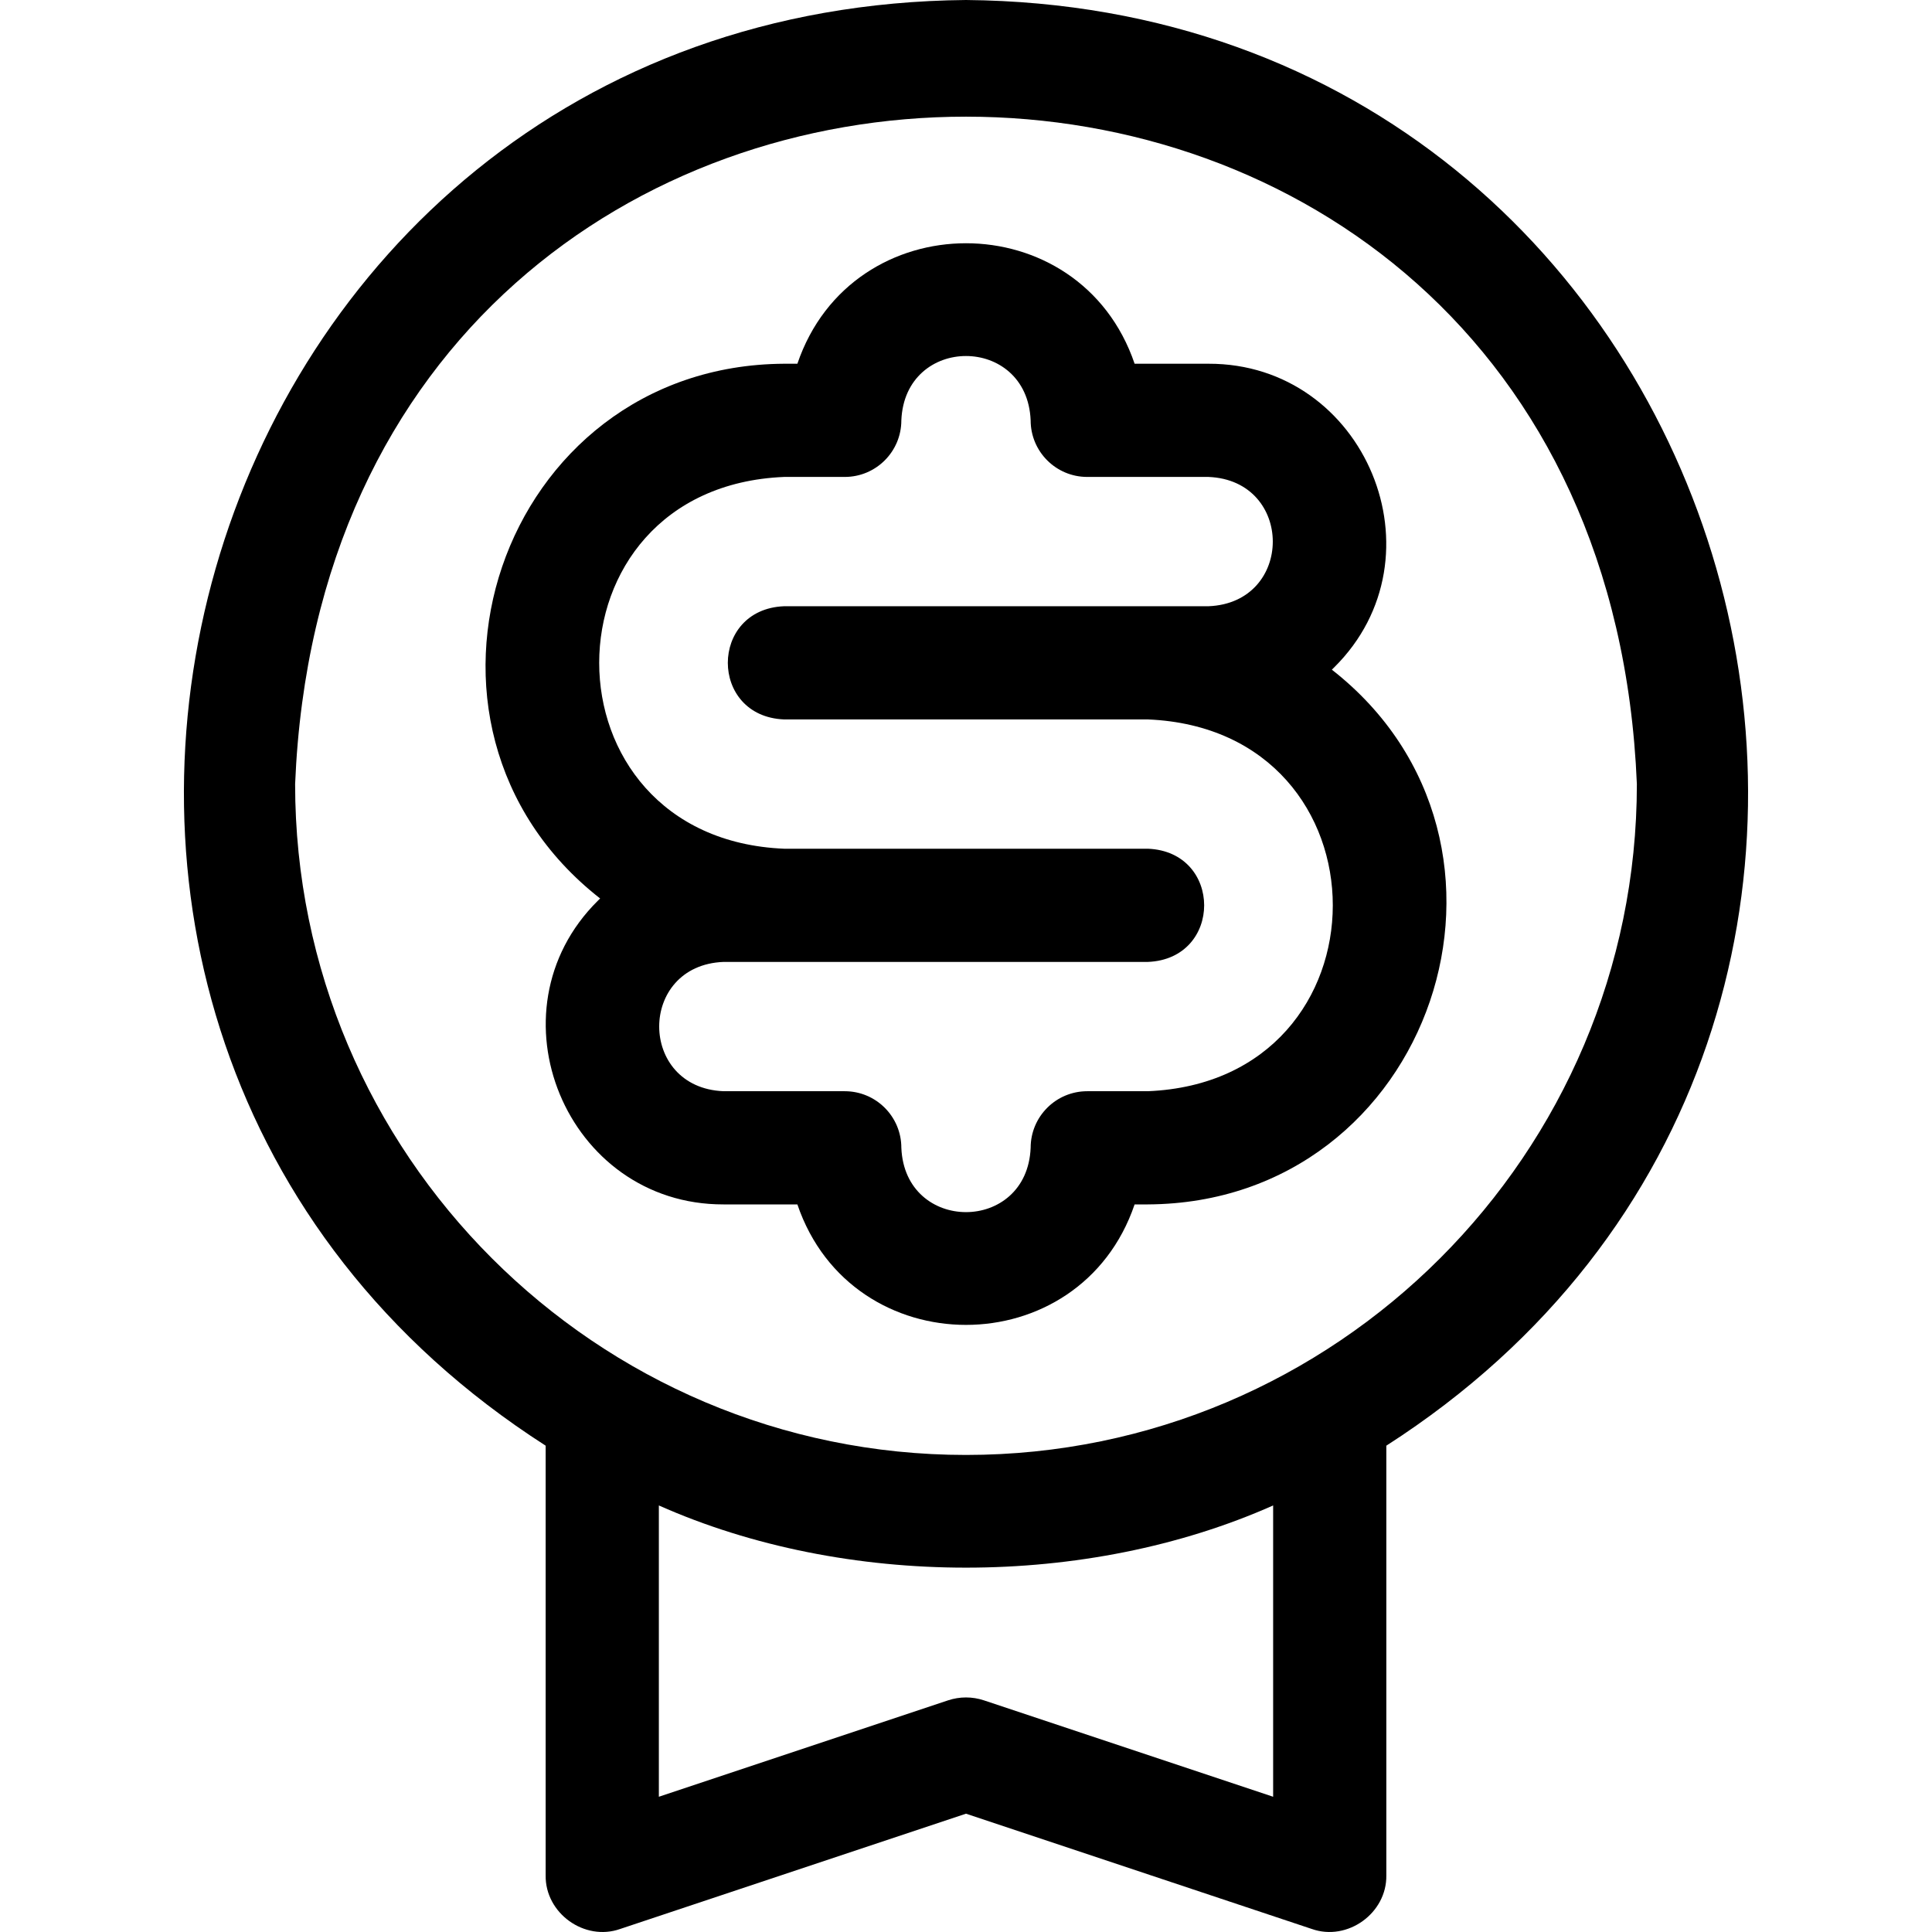
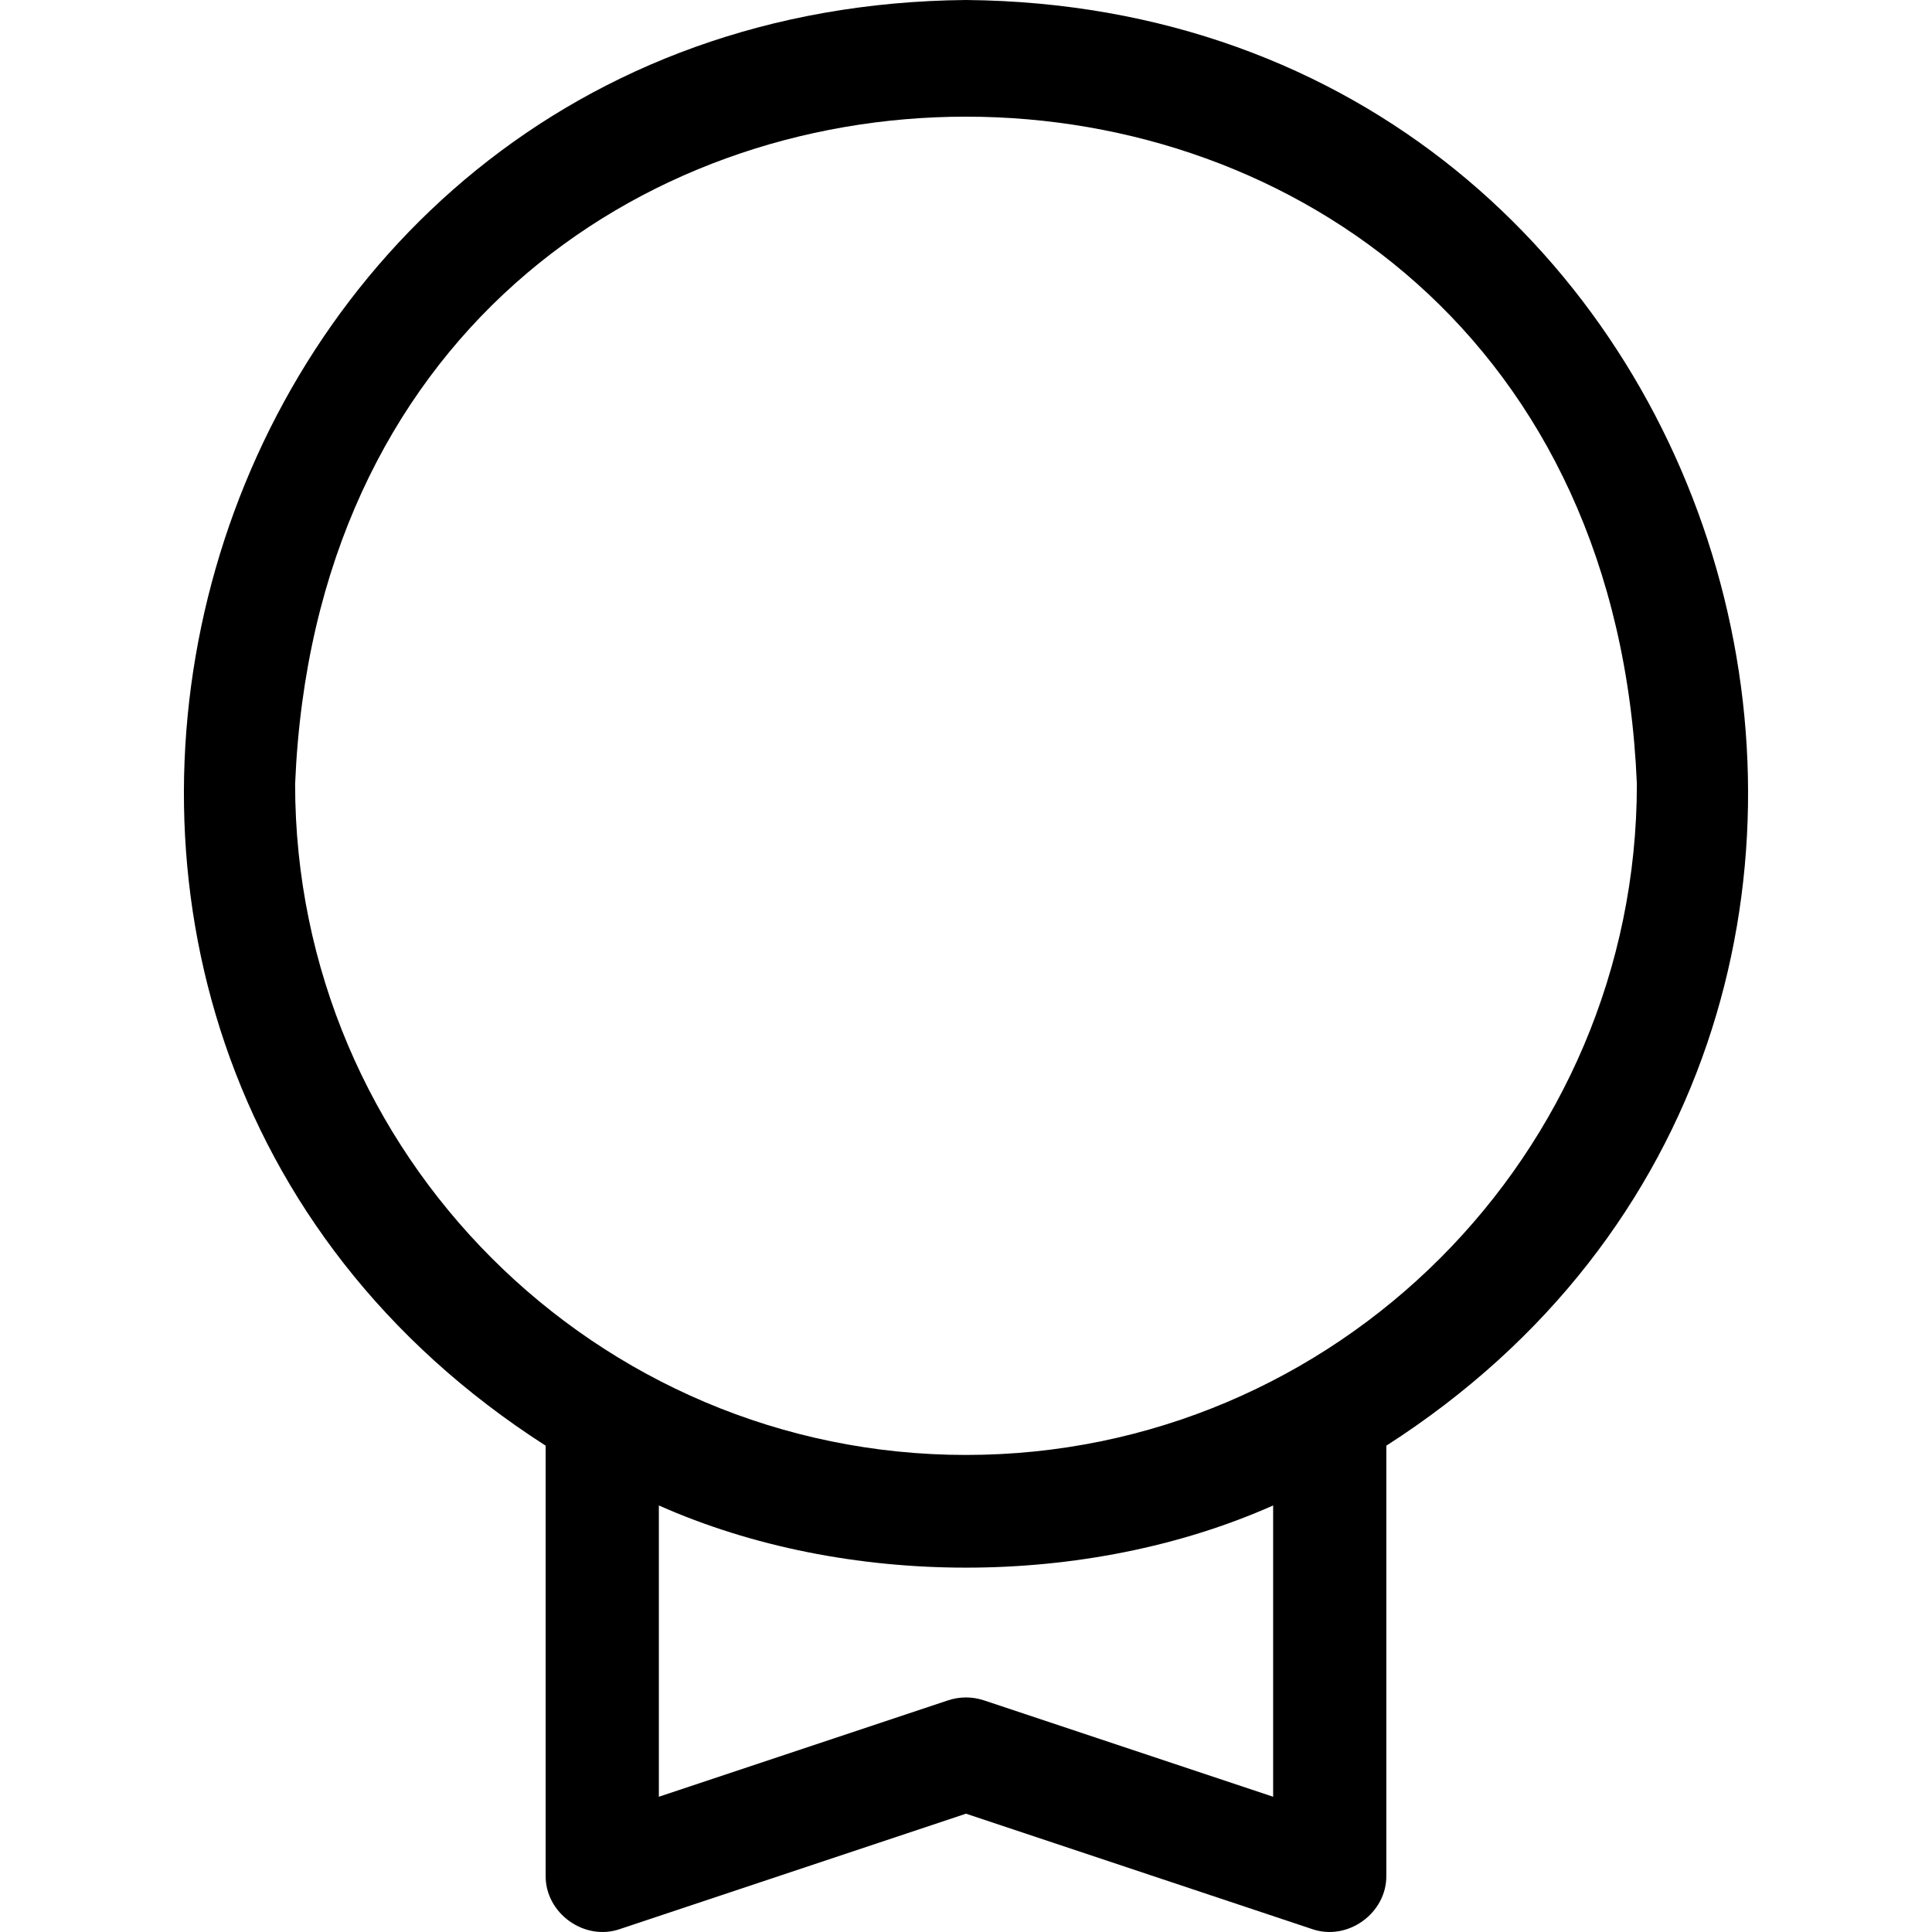
<svg xmlns="http://www.w3.org/2000/svg" id="Layer_1" enable-background="new 0 0 512.031 512.031" height="512" viewBox="0 0 512.031 512.031" width="512">
  <g>
    <path d="m256.014 0c-208.65 1.923-284.517 272.117-111.4 383.143v113.857c-.173 10.033 10.282 17.566 19.743 14.23l91.657-30.552 91.657 30.552c9.463 3.336 19.917-4.199 19.743-14.23v-113.857c173.208-111.114 97.116-381.264-111.4-383.143zm81.4 476.188-76.657-25.552c-3.078-1.026-6.408-1.026-9.486 0l-76.657 25.552v-77.204c49.424 21.98 113.378 21.98 162.801 0v77.204zm-81.4-90.588c-98.039 0-177.8-79.761-177.8-177.8 9.767-235.876 345.869-235.807 355.6.001 0 98.038-79.761 177.799-177.8 177.799z" />
-     <path d="m352.977 177.48c.209-.202.417-.407.623-.613 29.599-29.332 8.356-80.566-33.319-80.467h-19.579c-14.481-42.59-74.911-42.563-89.375 0h-3.513c-75.556.416-107.488 95.808-48.763 141.72-.209.202-.418.407-.624.613-29.597 29.333-8.355 80.566 33.32 80.467h19.579c14.481 42.59 74.911 42.563 89.375 0h3.513c75.556-.416 107.488-95.808 48.763-141.72zm-48.763 111.72h-16.066c-8.284 0-15 6.716-15 15-.942 22.73-33.33 22.723-34.268 0 0-8.284-6.716-15-15-15h-32.133c-22.718-.918-22.728-33.37 0-34.267h112.467c19.902-.793 19.887-29.215 0-30h-96.4c-65.375-2.714-65.324-95.844 0-98.533h16.066c8.284 0 15-6.716 15-15 .942-22.73 33.33-22.723 34.268 0 0 8.284 6.716 15 15 15h32.133c22.728.924 22.719 33.371 0 34.267h-112.467c-19.902.793-19.887 29.215 0 30h96.4c65.375 2.713 65.324 95.844 0 98.533z" />
  </g>
</svg>